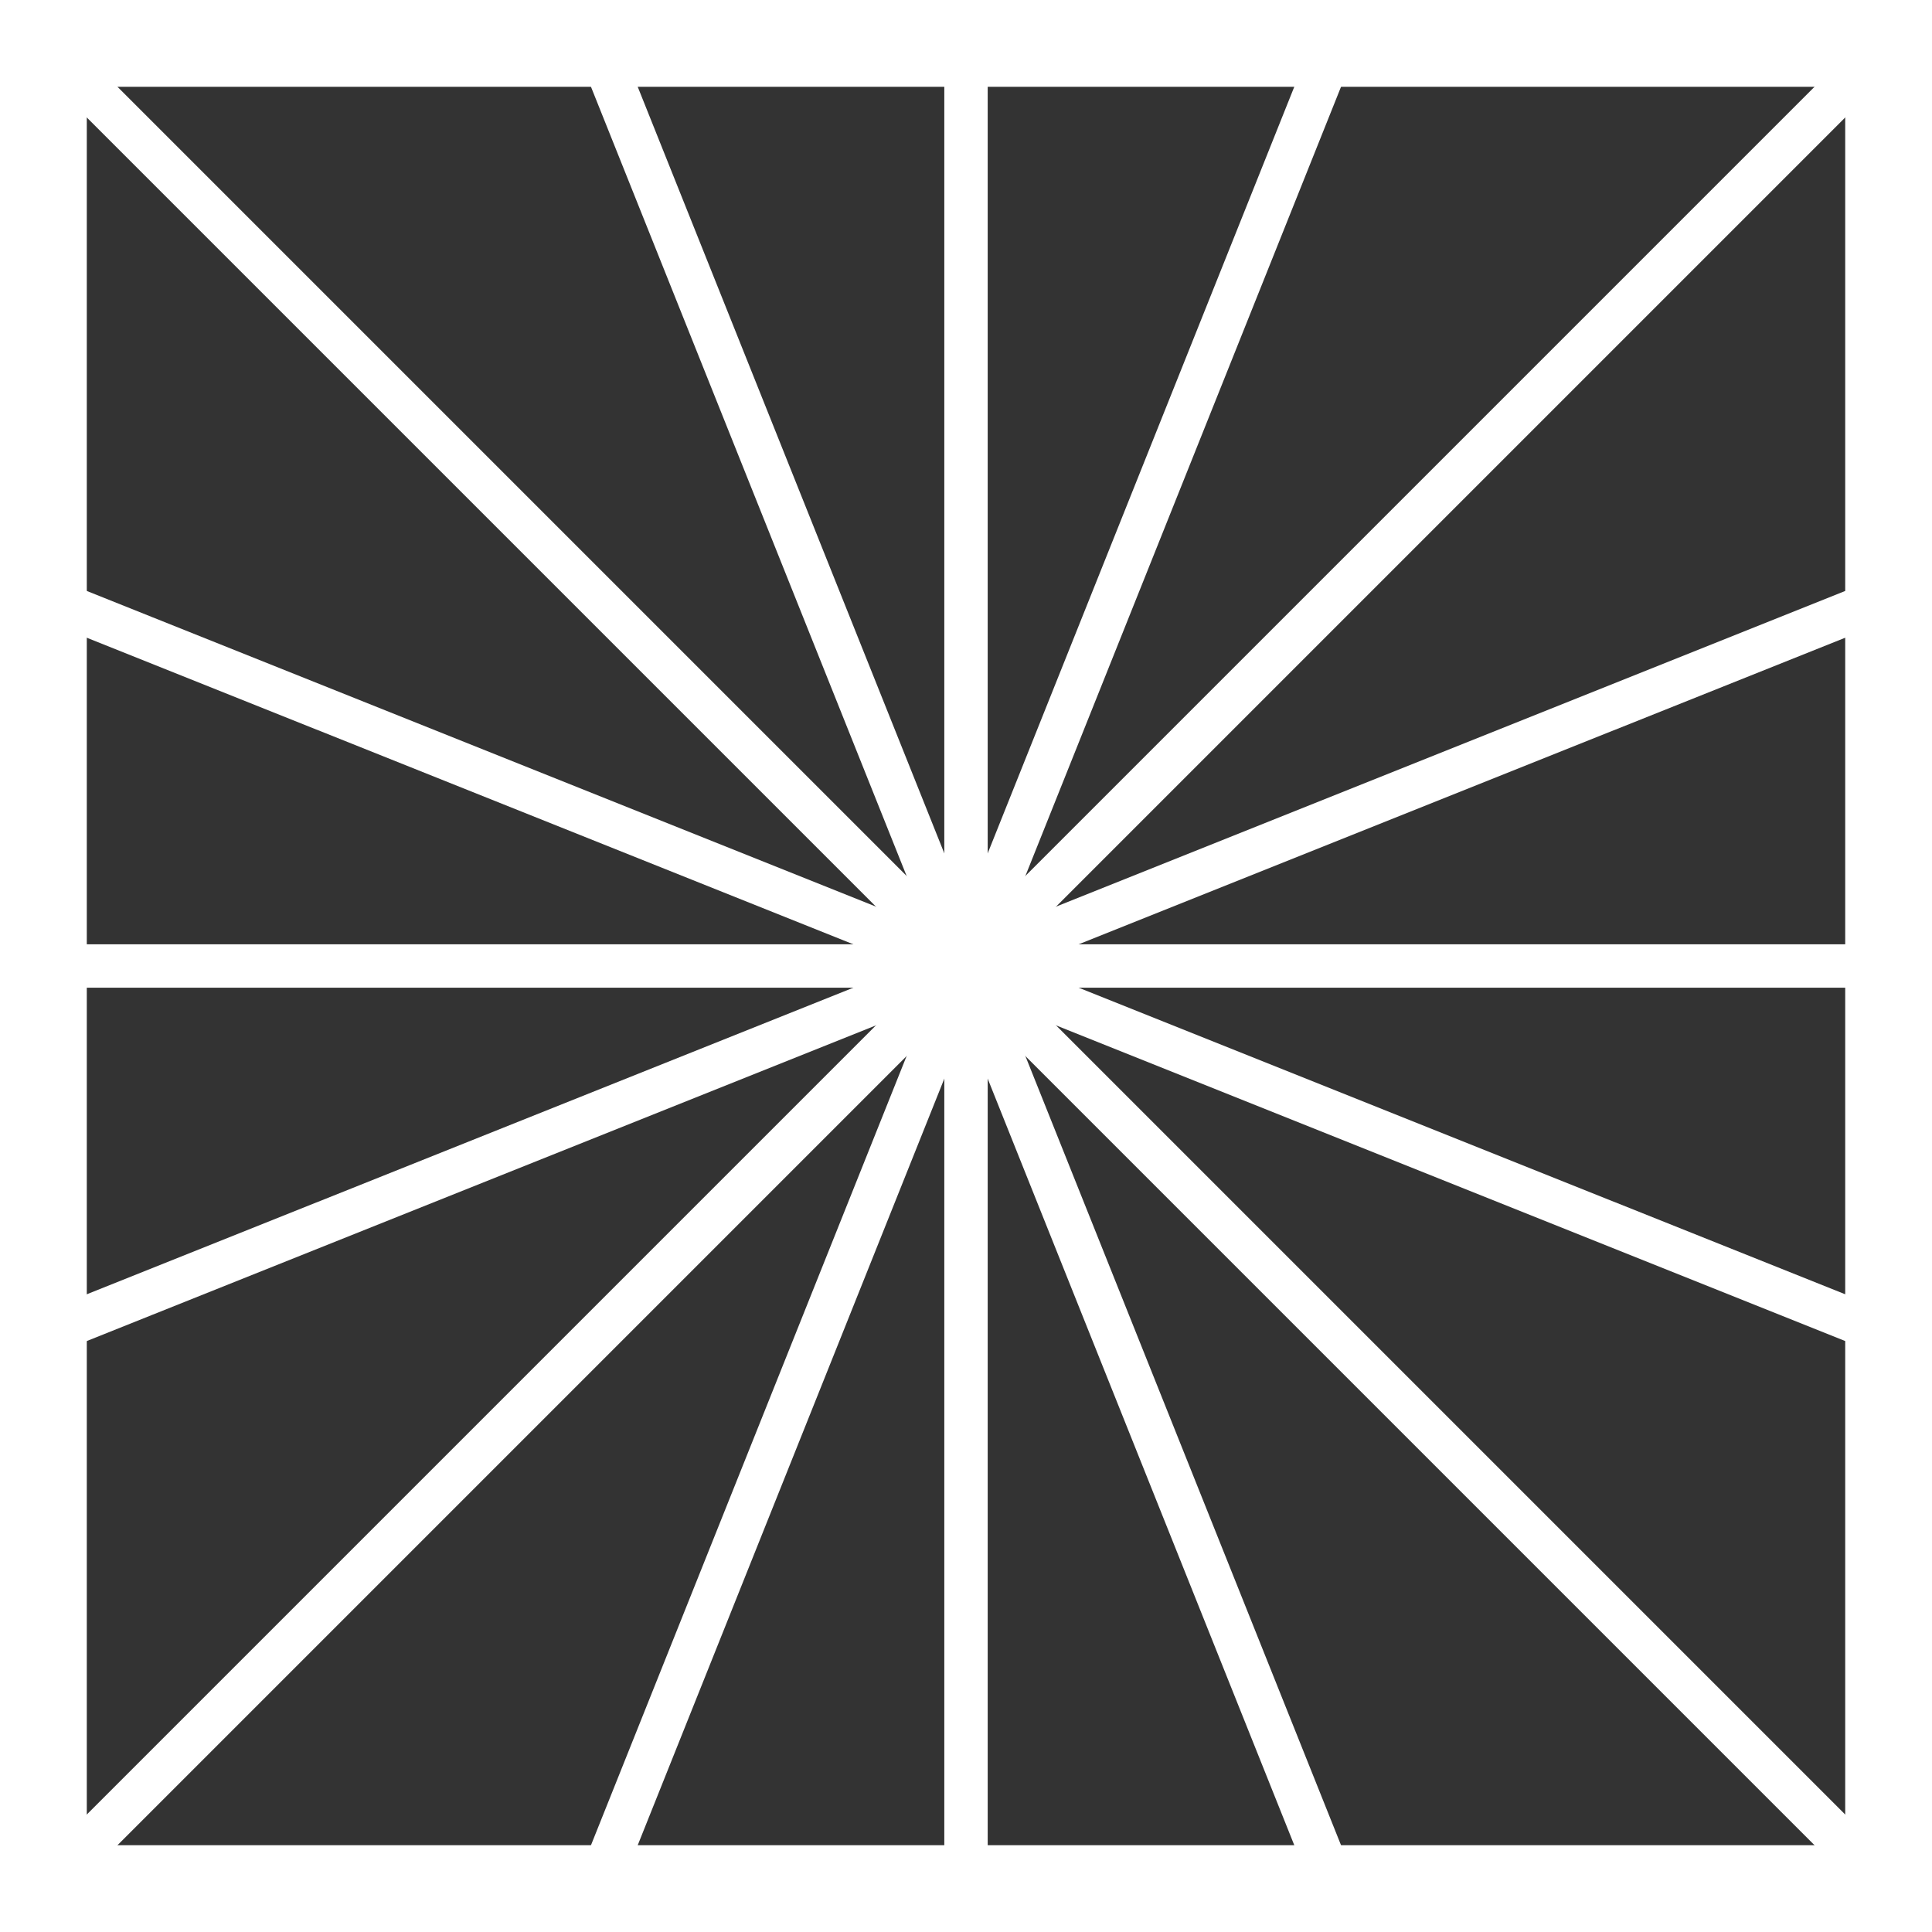
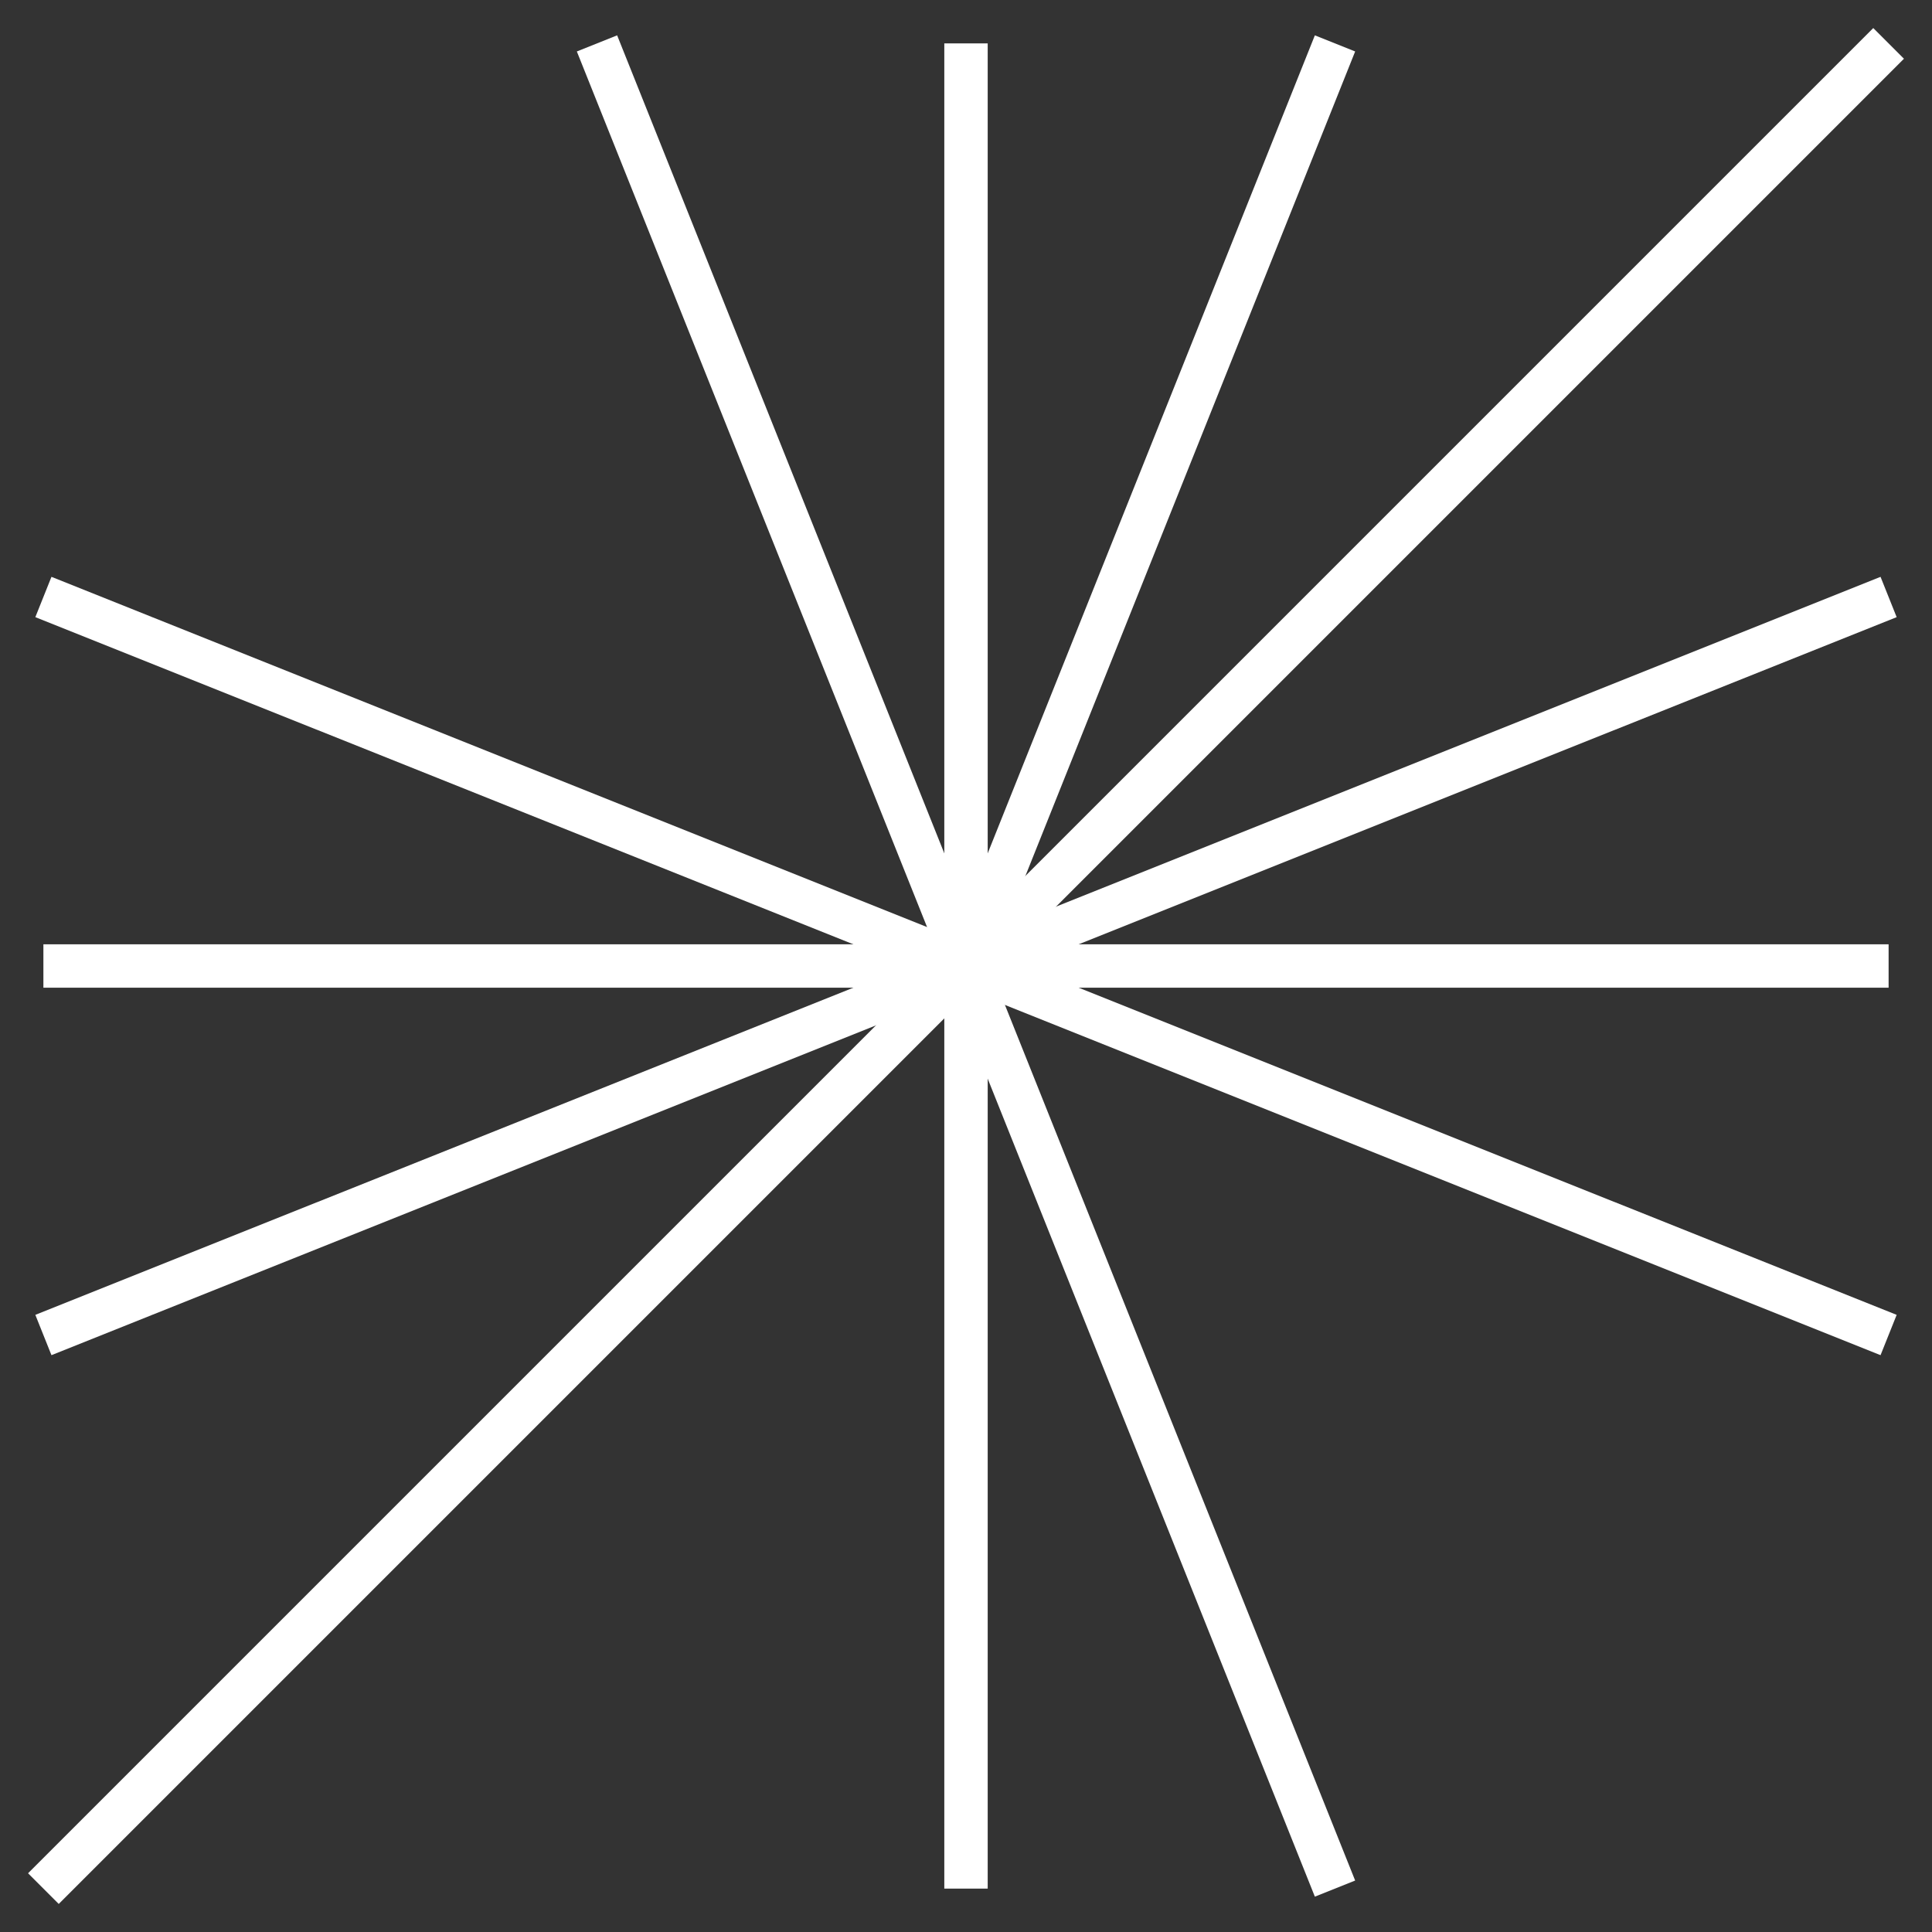
<svg xmlns="http://www.w3.org/2000/svg" id="Слой_1" data-name="Слой 1" viewBox="0 0 133.56 133.56">
  <rect x="0" y="0" width="133.56" height="133.56" fill="#333333" stroke="none" />
  <defs>
    <style>.cls-1,.cls-2{fill:none;stroke:#fff;stroke-miterlimit:10;}.cls-1{stroke-width:6px;}.cls-2{stroke-width:3px;}</style>
  </defs>
-   <rect class="cls-1" x="3" y="3" width="127.56" height="127.56" />
-   <line class="cls-2" x1="3" y1="3" x2="130.56" y2="130.56" />
  <line class="cls-2" x1="3" y1="130.56" x2="130.56" y2="3" />
  <line class="cls-2" x1="3" y1="66.78" x2="130.56" y2="66.78" />
  <line class="cls-2" x1="66.78" y1="130.56" x2="66.78" y2="3" />
  <line class="cls-2" x1="41.27" y1="3" x2="66.78" y2="66.78" />
  <line class="cls-2" x1="92.29" y1="3" x2="66.78" y2="66.78" />
-   <line class="cls-2" x1="41.27" y1="130.56" x2="66.78" y2="66.78" />
  <line class="cls-2" x1="3" y1="92.29" x2="66.78" y2="66.78" />
  <line class="cls-2" x1="3" y1="41.27" x2="66.78" y2="66.78" />
  <line class="cls-2" x1="130.56" y1="41.27" x2="66.78" y2="66.78" />
  <line class="cls-2" x1="92.29" y1="130.56" x2="66.78" y2="66.78" />
  <line class="cls-2" x1="130.56" y1="92.29" x2="66.78" y2="66.78" />
</svg>